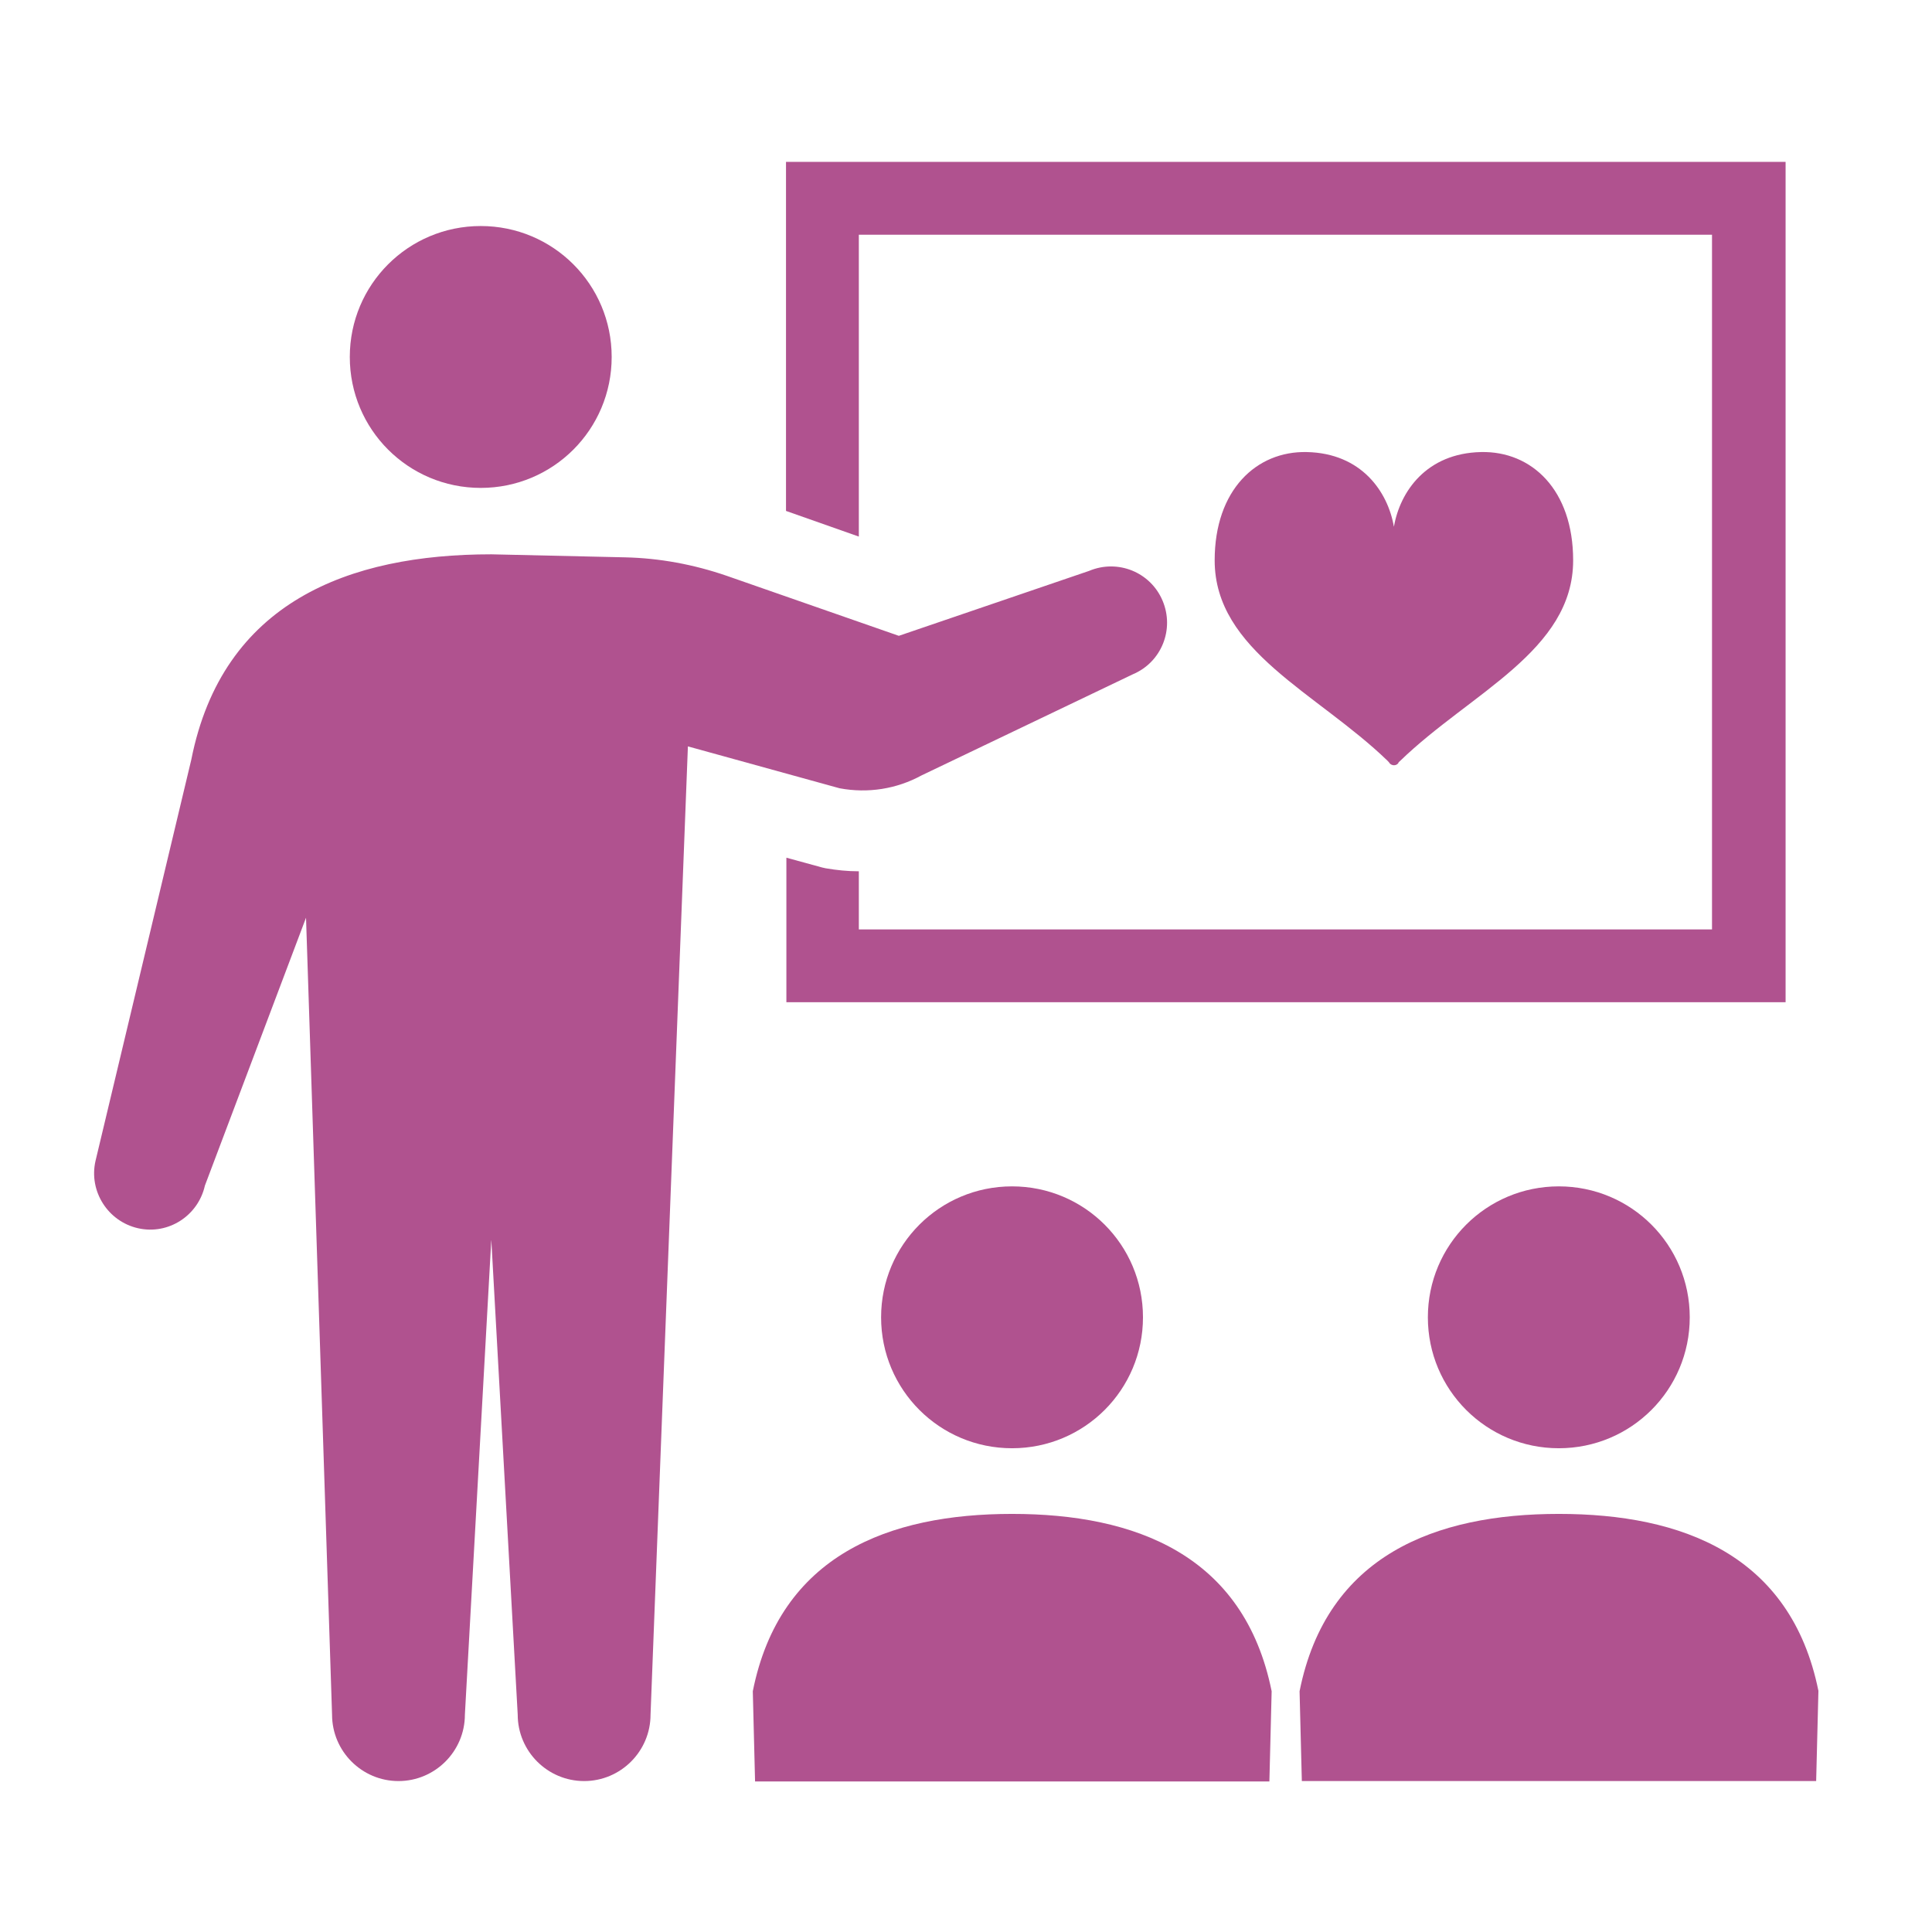
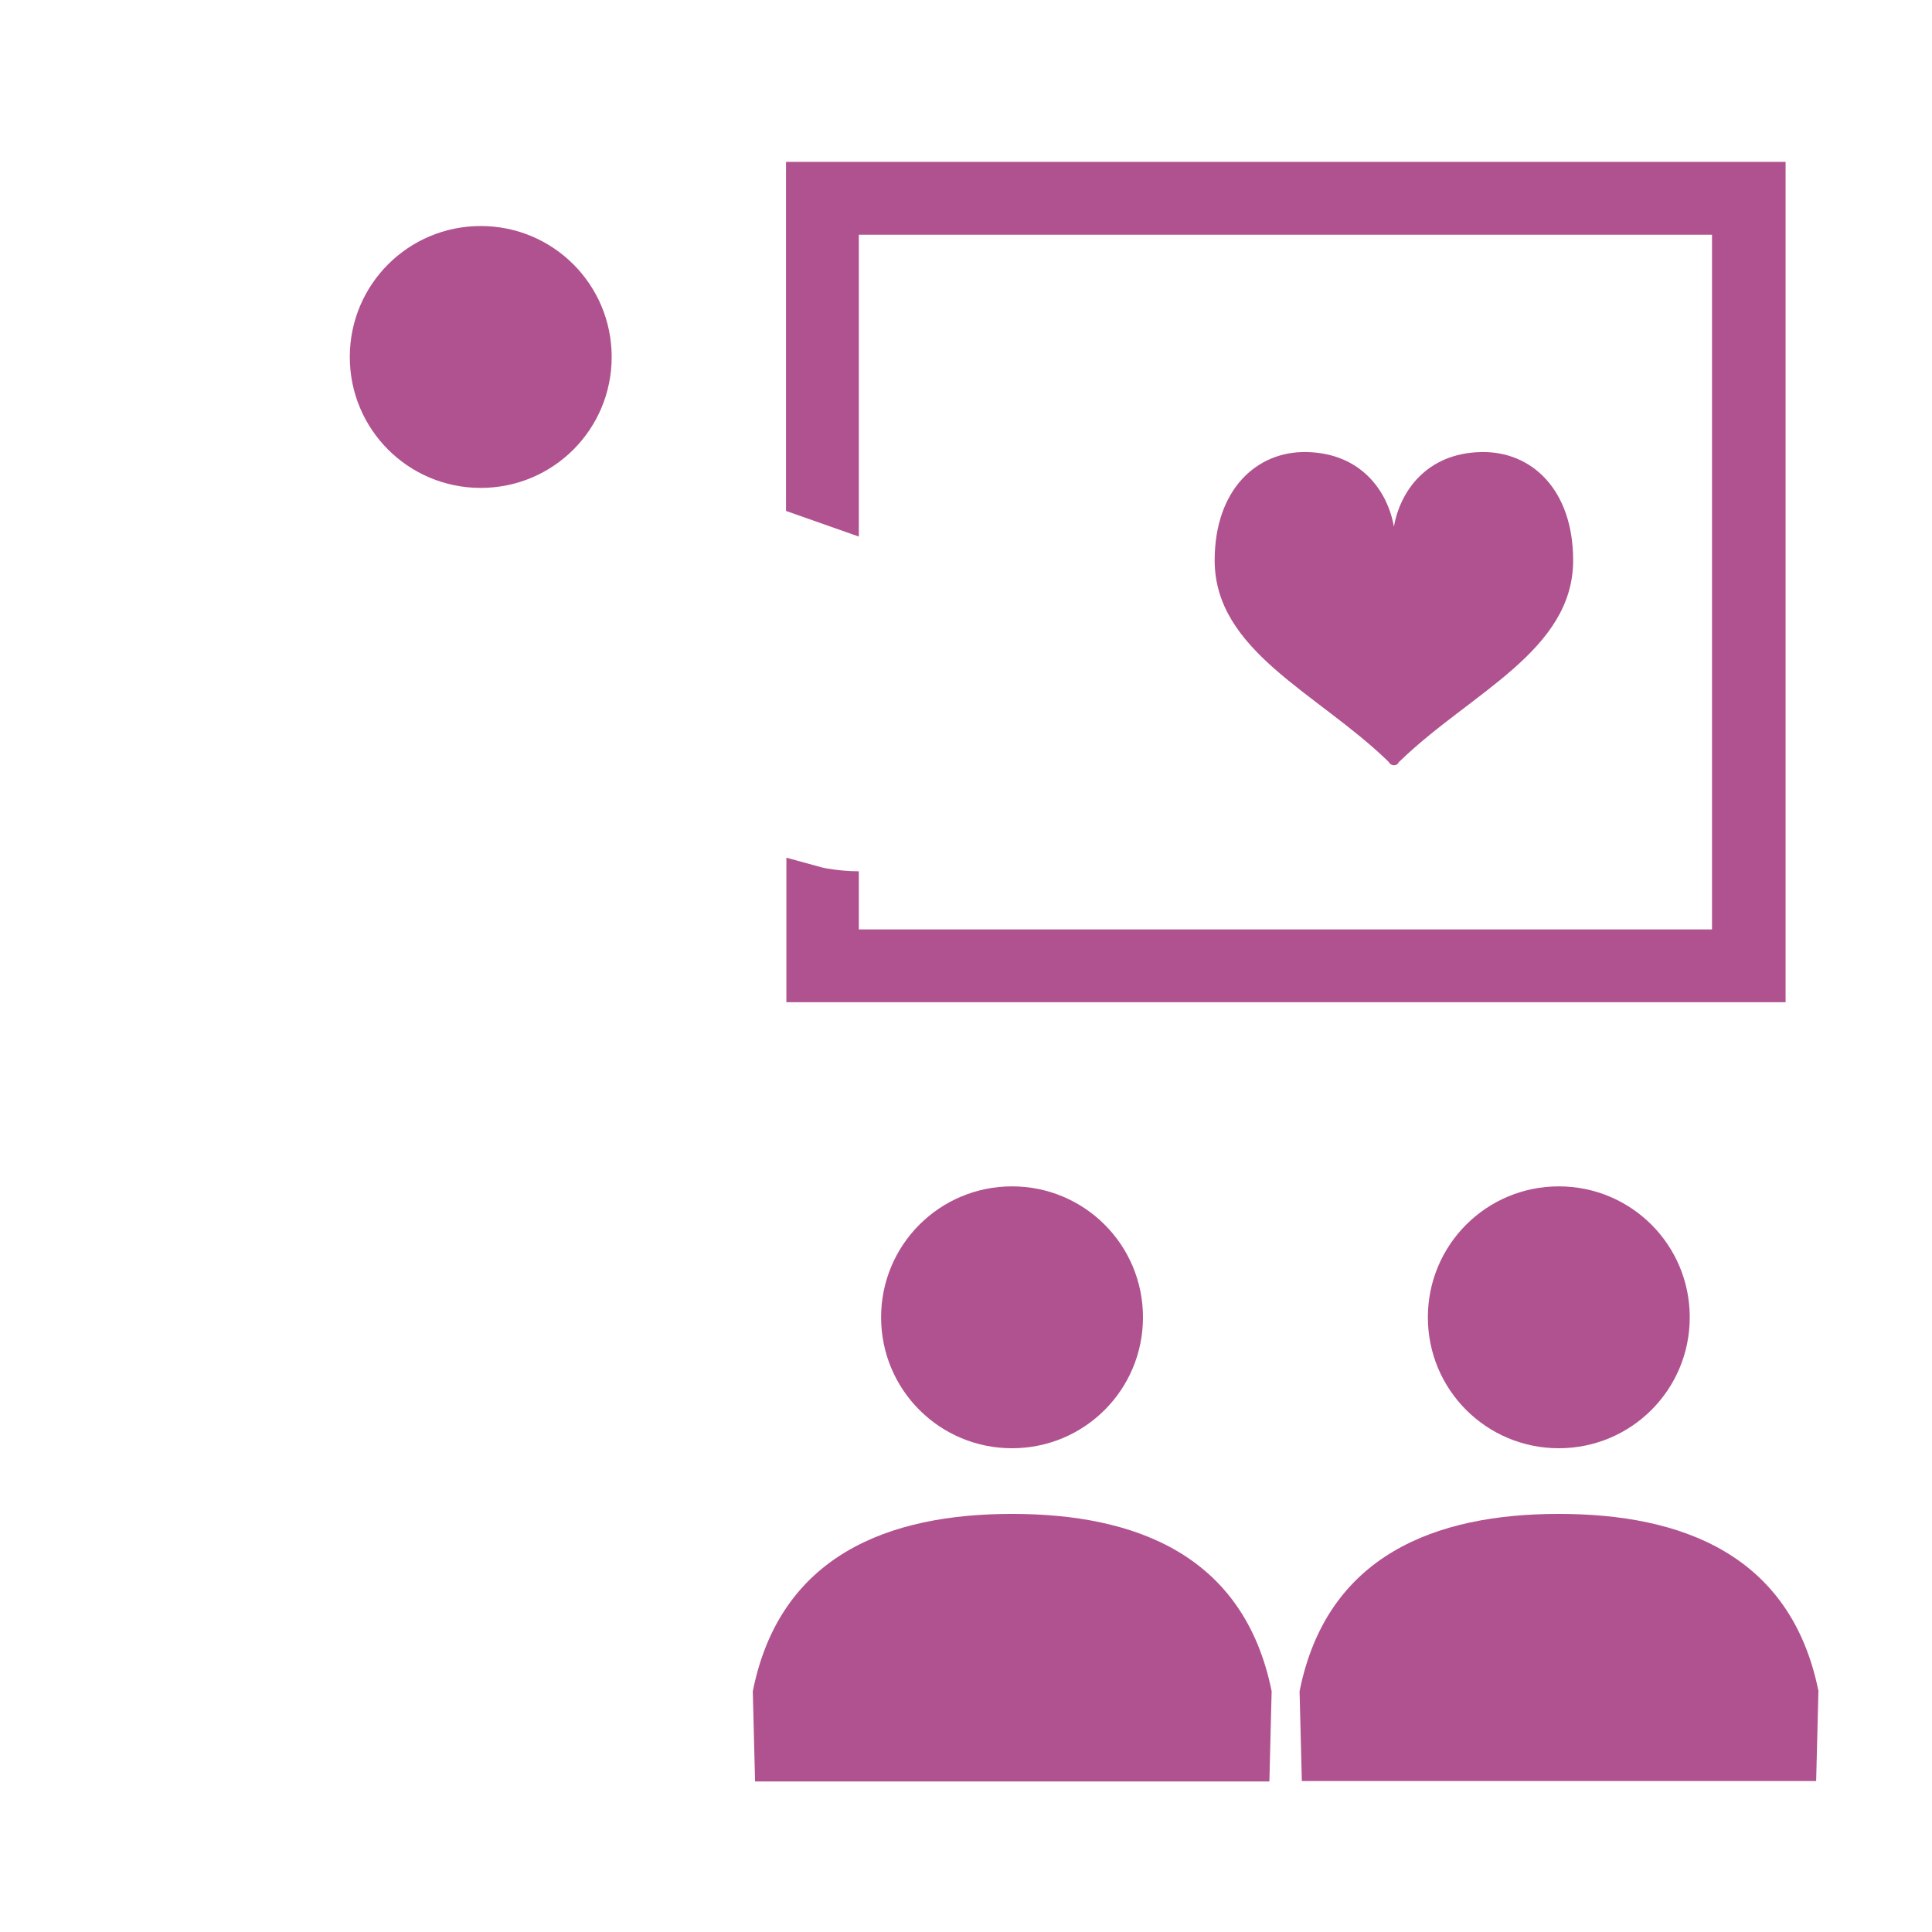
<svg xmlns="http://www.w3.org/2000/svg" version="1.1" x="0px" y="0px" viewBox="0 0 512 512" style="enable-background:new 0 0 512 512;" xml:space="preserve">
  <style type="text/css">
	.st0{fill:#B0528F;}
</style>
  <g id="_2">
    <title>アートボード 1</title>
  </g>
  <g id="_x32_">
    <g>
      <path class="st0" d="M127.4,129.3c19.2,0,34.7-15.5,34.7-34.7c0-19.2-15.5-34.7-34.7-34.7c-19.2,0-34.7,15.5-34.7,34.7    C92.7,113.8,108.2,129.3,127.4,129.3z" />
-       <path class="st0" d="M244.2,205.5l56-26.8c7.6-3.2,11.1-11.9,7.9-19.5c-3.2-7.6-11.9-11.1-19.5-7.9l-50.4,17.2l-45.6-15.9    c-8.7-3-17.8-4.7-27-4.9l-35.4-0.8c-37.7,0-71.2,12.6-79.5,54.4L25.3,307.7c-1.8,8,3.3,16,11.3,17.8c8,1.8,15.9-3.3,17.7-11.3    l26.8-71l6.9,211.2c0,9.7,7.9,17.6,17.6,17.6c9.7,0,17.6-7.9,17.6-17.6l7-125.9l7,125.9c0,9.7,7.9,17.6,17.6,17.6    c9.7,0,17.6-7.9,17.6-17.6l9.9-256.6l40.2,11.1C230,210.3,237.6,209.1,244.2,205.5z" />
      <path class="st0" d="M227.6,62.2h226.1v184.1H227.6v-15.4c-3,0-5.9-0.3-8.8-0.8l-0.9-0.2l-9.5-2.6v38.3h264.8v-9.7v-213H208.3    v92.5l19.3,6.8V62.2z" />
      <path class="st0" d="M233.5,349.1c0,19.2,15.5,34.7,34.7,34.7c19.2,0,34.7-15.5,34.7-34.7c0-19.2-15.5-34.7-34.7-34.7    C249,314.4,233.5,329.9,233.5,349.1z" />
      <path class="st0" d="M268.2,401.2c-32.6,0-61.5,10.9-68.7,47l0.6,23.9h136.3l0.6-23.9C329.7,412,300.8,401.2,268.2,401.2z" />
      <path class="st0" d="M378.4,349.1c0,19.2,15.5,34.7,34.7,34.7c19.2,0,34.7-15.5,34.7-34.7c0-19.2-15.5-34.7-34.7-34.7    C393.9,314.4,378.4,329.9,378.4,349.1z" />
      <path class="st0" d="M413.1,401.2c-32.6,0-61.5,10.9-68.7,47L345,472h136.3l0.6-23.9C474.6,412,445.7,401.2,413.1,401.2z" />
      <path class="st0" d="M368.2,202.2c0.3,0.4,0.8,0.6,1.2,0.6c0,0,0,0,0,0c0.5,0,0.9-0.2,1.2-0.6c0,0-0.2,0,0.5-0.6    c18.6-18,45.8-29.1,45.8-53.1c0-18.7-11-29-24.4-28.7c-14.5,0.3-21.5,10.5-23.1,19.8c-1.6-9.3-8.6-19.5-23.1-19.8    c-13.3-0.3-24.4,10-24.4,28.7c0,24,27.2,35.1,45.8,53.1C368.3,202.2,368.2,202.2,368.2,202.2z" />
    </g>
  </g>
</svg>